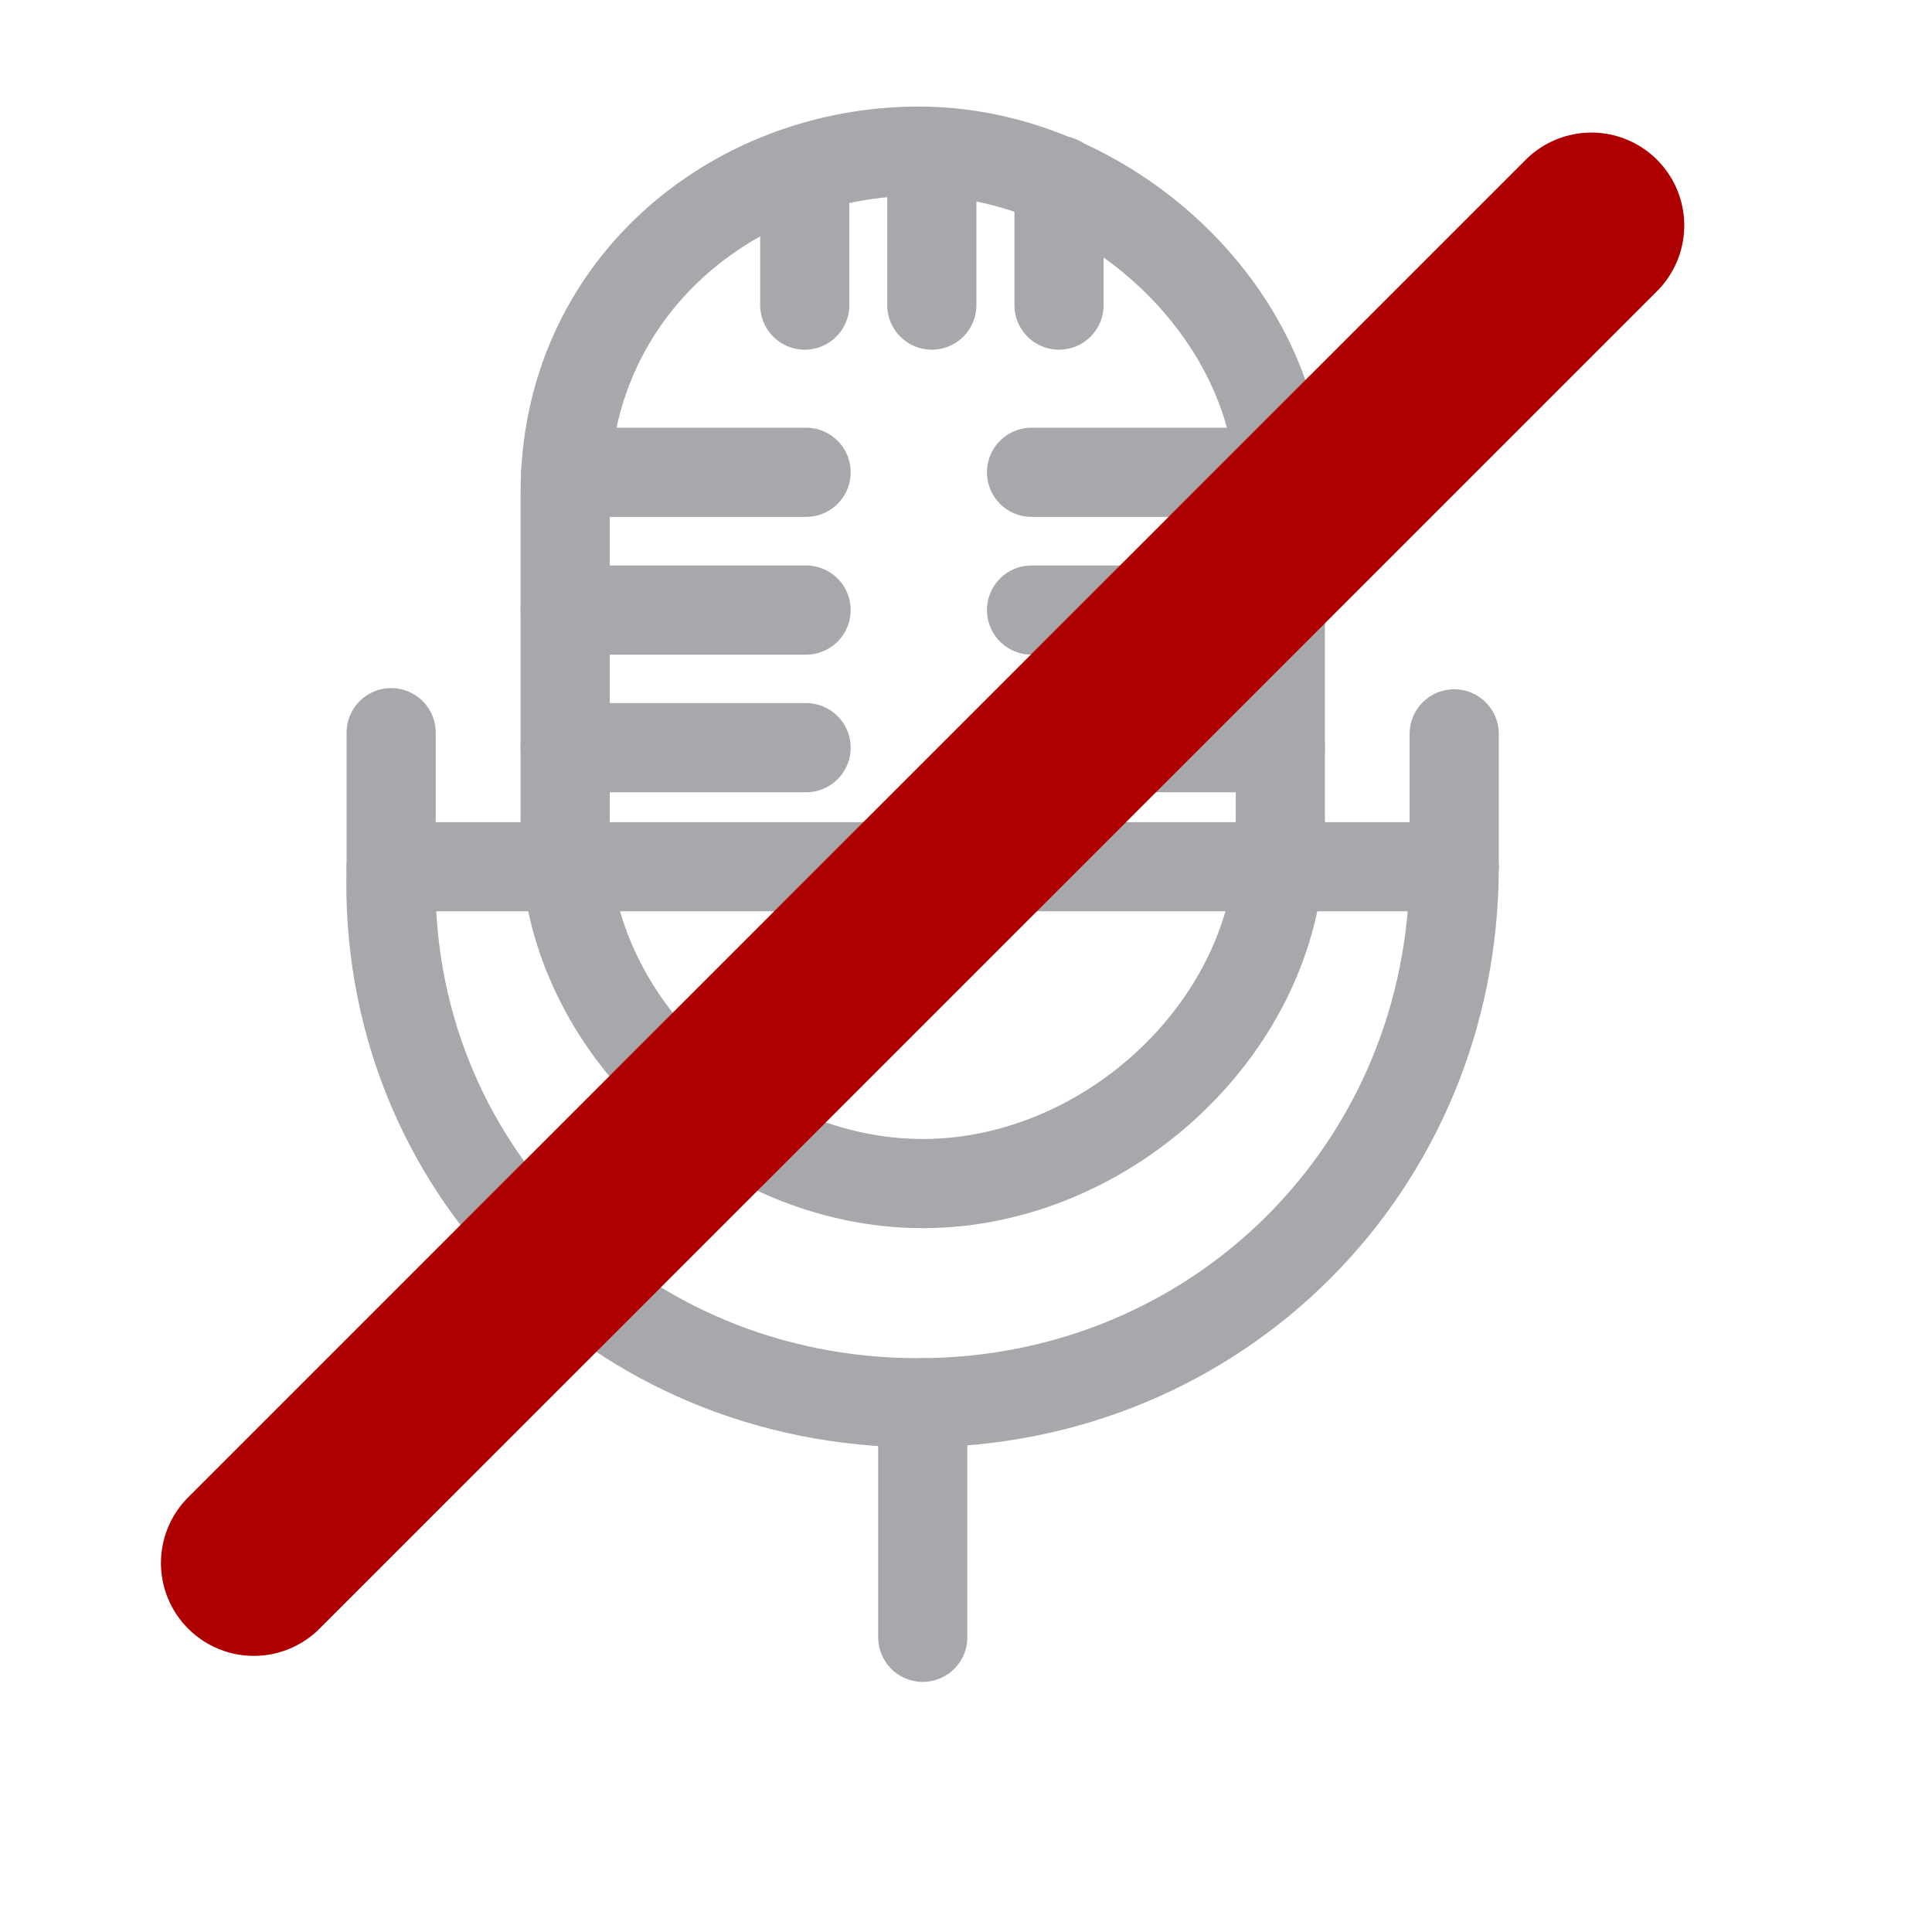
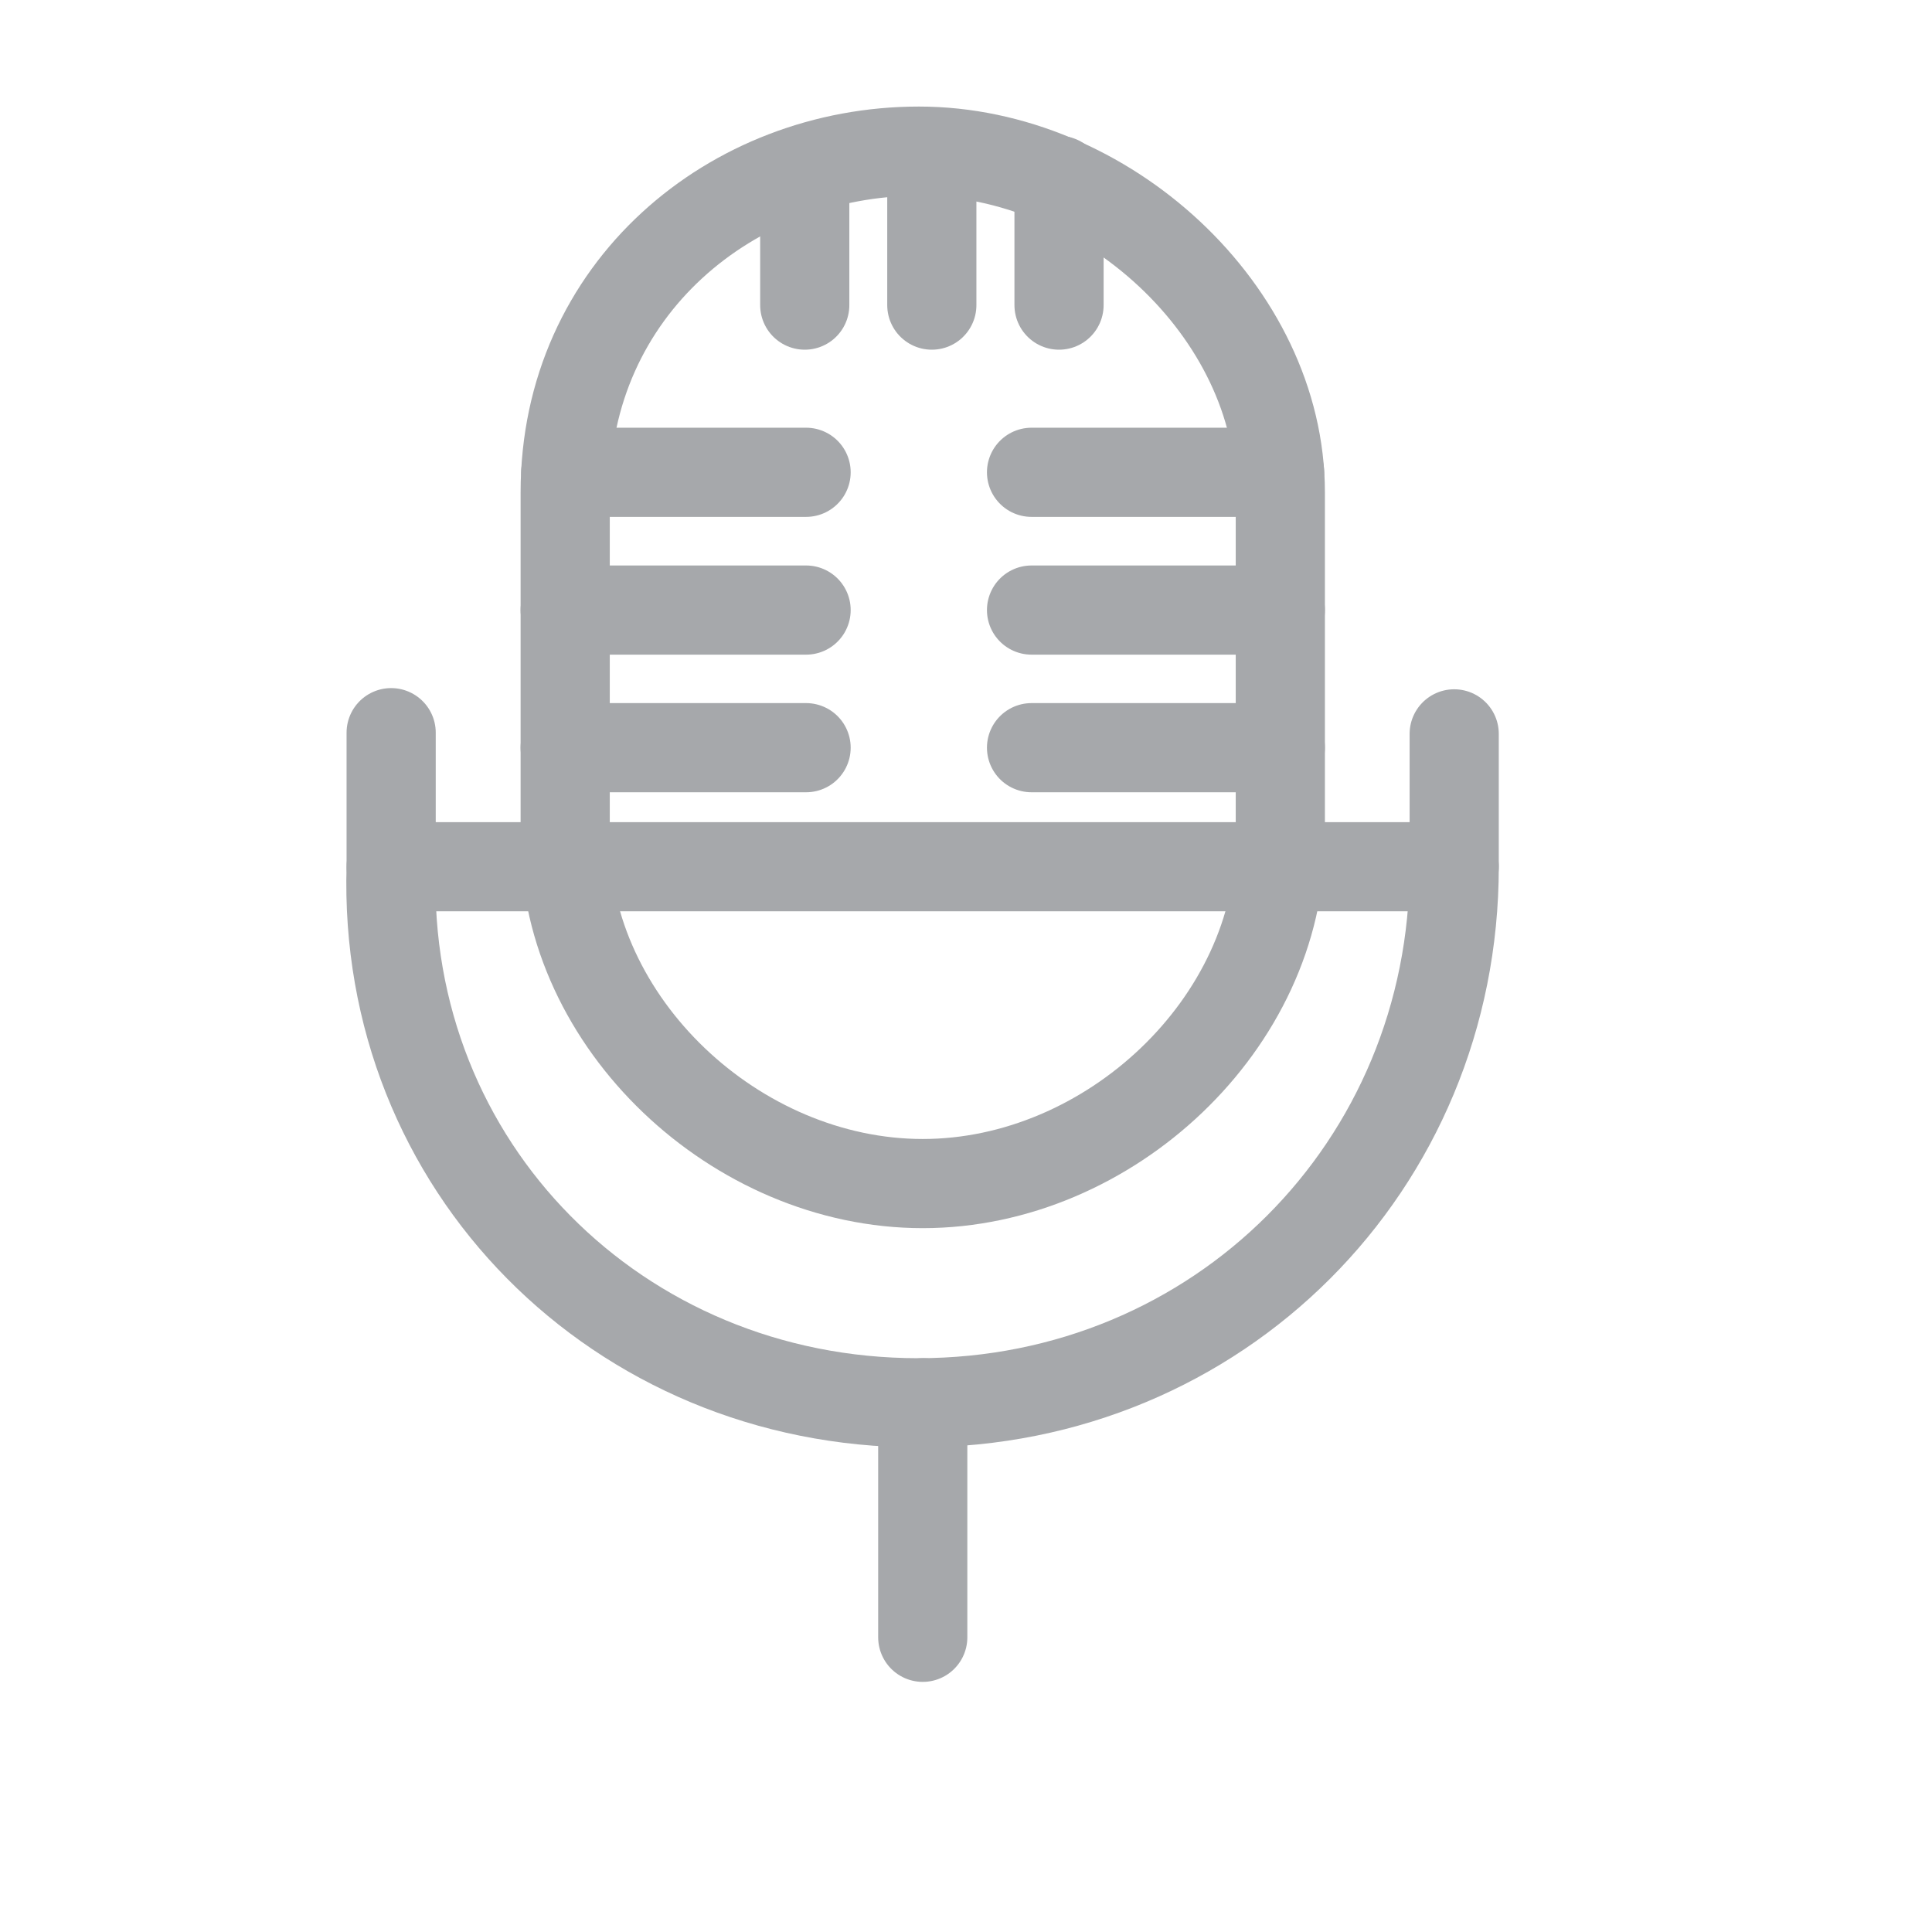
<svg xmlns="http://www.w3.org/2000/svg" xmlns:ns1="http://www.serif.com/" width="100%" height="100%" viewBox="0 0 13 13" version="1.1" xml:space="preserve" style="fill-rule:evenodd;clip-rule:evenodd;stroke-linecap:round;stroke-miterlimit:10;">
  <rect id="nomic-grey-12" x="0.208" y="0.017" width="12" height="12" style="fill:none;" />
  <clipPath id="_clip1">
    <rect x="0.208" y="0.017" width="12" height="12" />
  </clipPath>
  <g clip-path="url(#_clip1)">
    <g id="nomic-grey-121" ns1:id="nomic-grey-12">
      <g id="mic">
        <path d="M8.615,5.648c-0,1.235 -1.15,2.316 -2.406,2.316c-1.257,-0 -2.406,-1.081 -2.406,-2.316l0,-2.335c0,-1.369 1.123,-2.296 2.38,-2.296c1.256,0 2.432,1.081 2.432,2.296l-0,2.335Z" style="fill:none;fill-rule:nonzero;stroke:#a6a8ab;stroke-width:0.6px;" />
        <path d="M2.632,4.93l0,0.902c-0.062,2.017 1.528,3.607 3.546,3.607c2.017,0 3.607,-1.59 3.607,-3.607l0,-0.894" style="fill:none;fill-rule:nonzero;stroke:#a6a8ab;stroke-width:0.6px;" />
        <path d="M6.209,9.439l-0,1.578" style="fill:none;fill-rule:nonzero;stroke:#a6a8ab;stroke-width:0.6px;" />
        <path d="M6.27,1.028l0,1.025" style="fill:none;fill-rule:nonzero;stroke:#a6a8ab;stroke-width:0.6px;" />
        <path d="M7.126,1.214l-0,0.839" style="fill:none;fill-rule:nonzero;stroke:#a6a8ab;stroke-width:0.6px;" />
        <path d="M5.415,1.174l-0,0.879" style="fill:none;fill-rule:nonzero;stroke:#a6a8ab;stroke-width:0.6px;" />
        <path d="M2.632,5.832l7.153,-0" style="fill:none;fill-rule:nonzero;stroke:#a6a8ab;stroke-width:0.6px;" />
        <path d="M3.807,3.178l1.617,0" style="fill:none;fill-rule:nonzero;stroke:#a6a8ab;stroke-width:0.6px;" />
        <path d="M3.803,4.105l1.621,-0" style="fill:none;fill-rule:nonzero;stroke:#a6a8ab;stroke-width:0.6px;" />
        <path d="M8.61,3.178l-1.669,0" style="fill:none;fill-rule:nonzero;stroke:#a6a8ab;stroke-width:0.6px;" />
        <path d="M8.615,4.105l-1.674,-0" style="fill:none;fill-rule:nonzero;stroke:#a6a8ab;stroke-width:0.6px;" />
        <path d="M3.803,5.031l1.621,-0" style="fill:none;fill-rule:nonzero;stroke:#a6a8ab;stroke-width:0.6px;" />
        <path d="M8.615,5.031l-1.674,-0" style="fill:none;fill-rule:nonzero;stroke:#a6a8ab;stroke-width:0.6px;" />
      </g>
-       <path d="M1.708,10.517l9,-9" style="fill:none;stroke:#ae0000;stroke-width:1.25px;stroke-linejoin:round;stroke-miterlimit:1.5;" />
    </g>
  </g>
</svg>